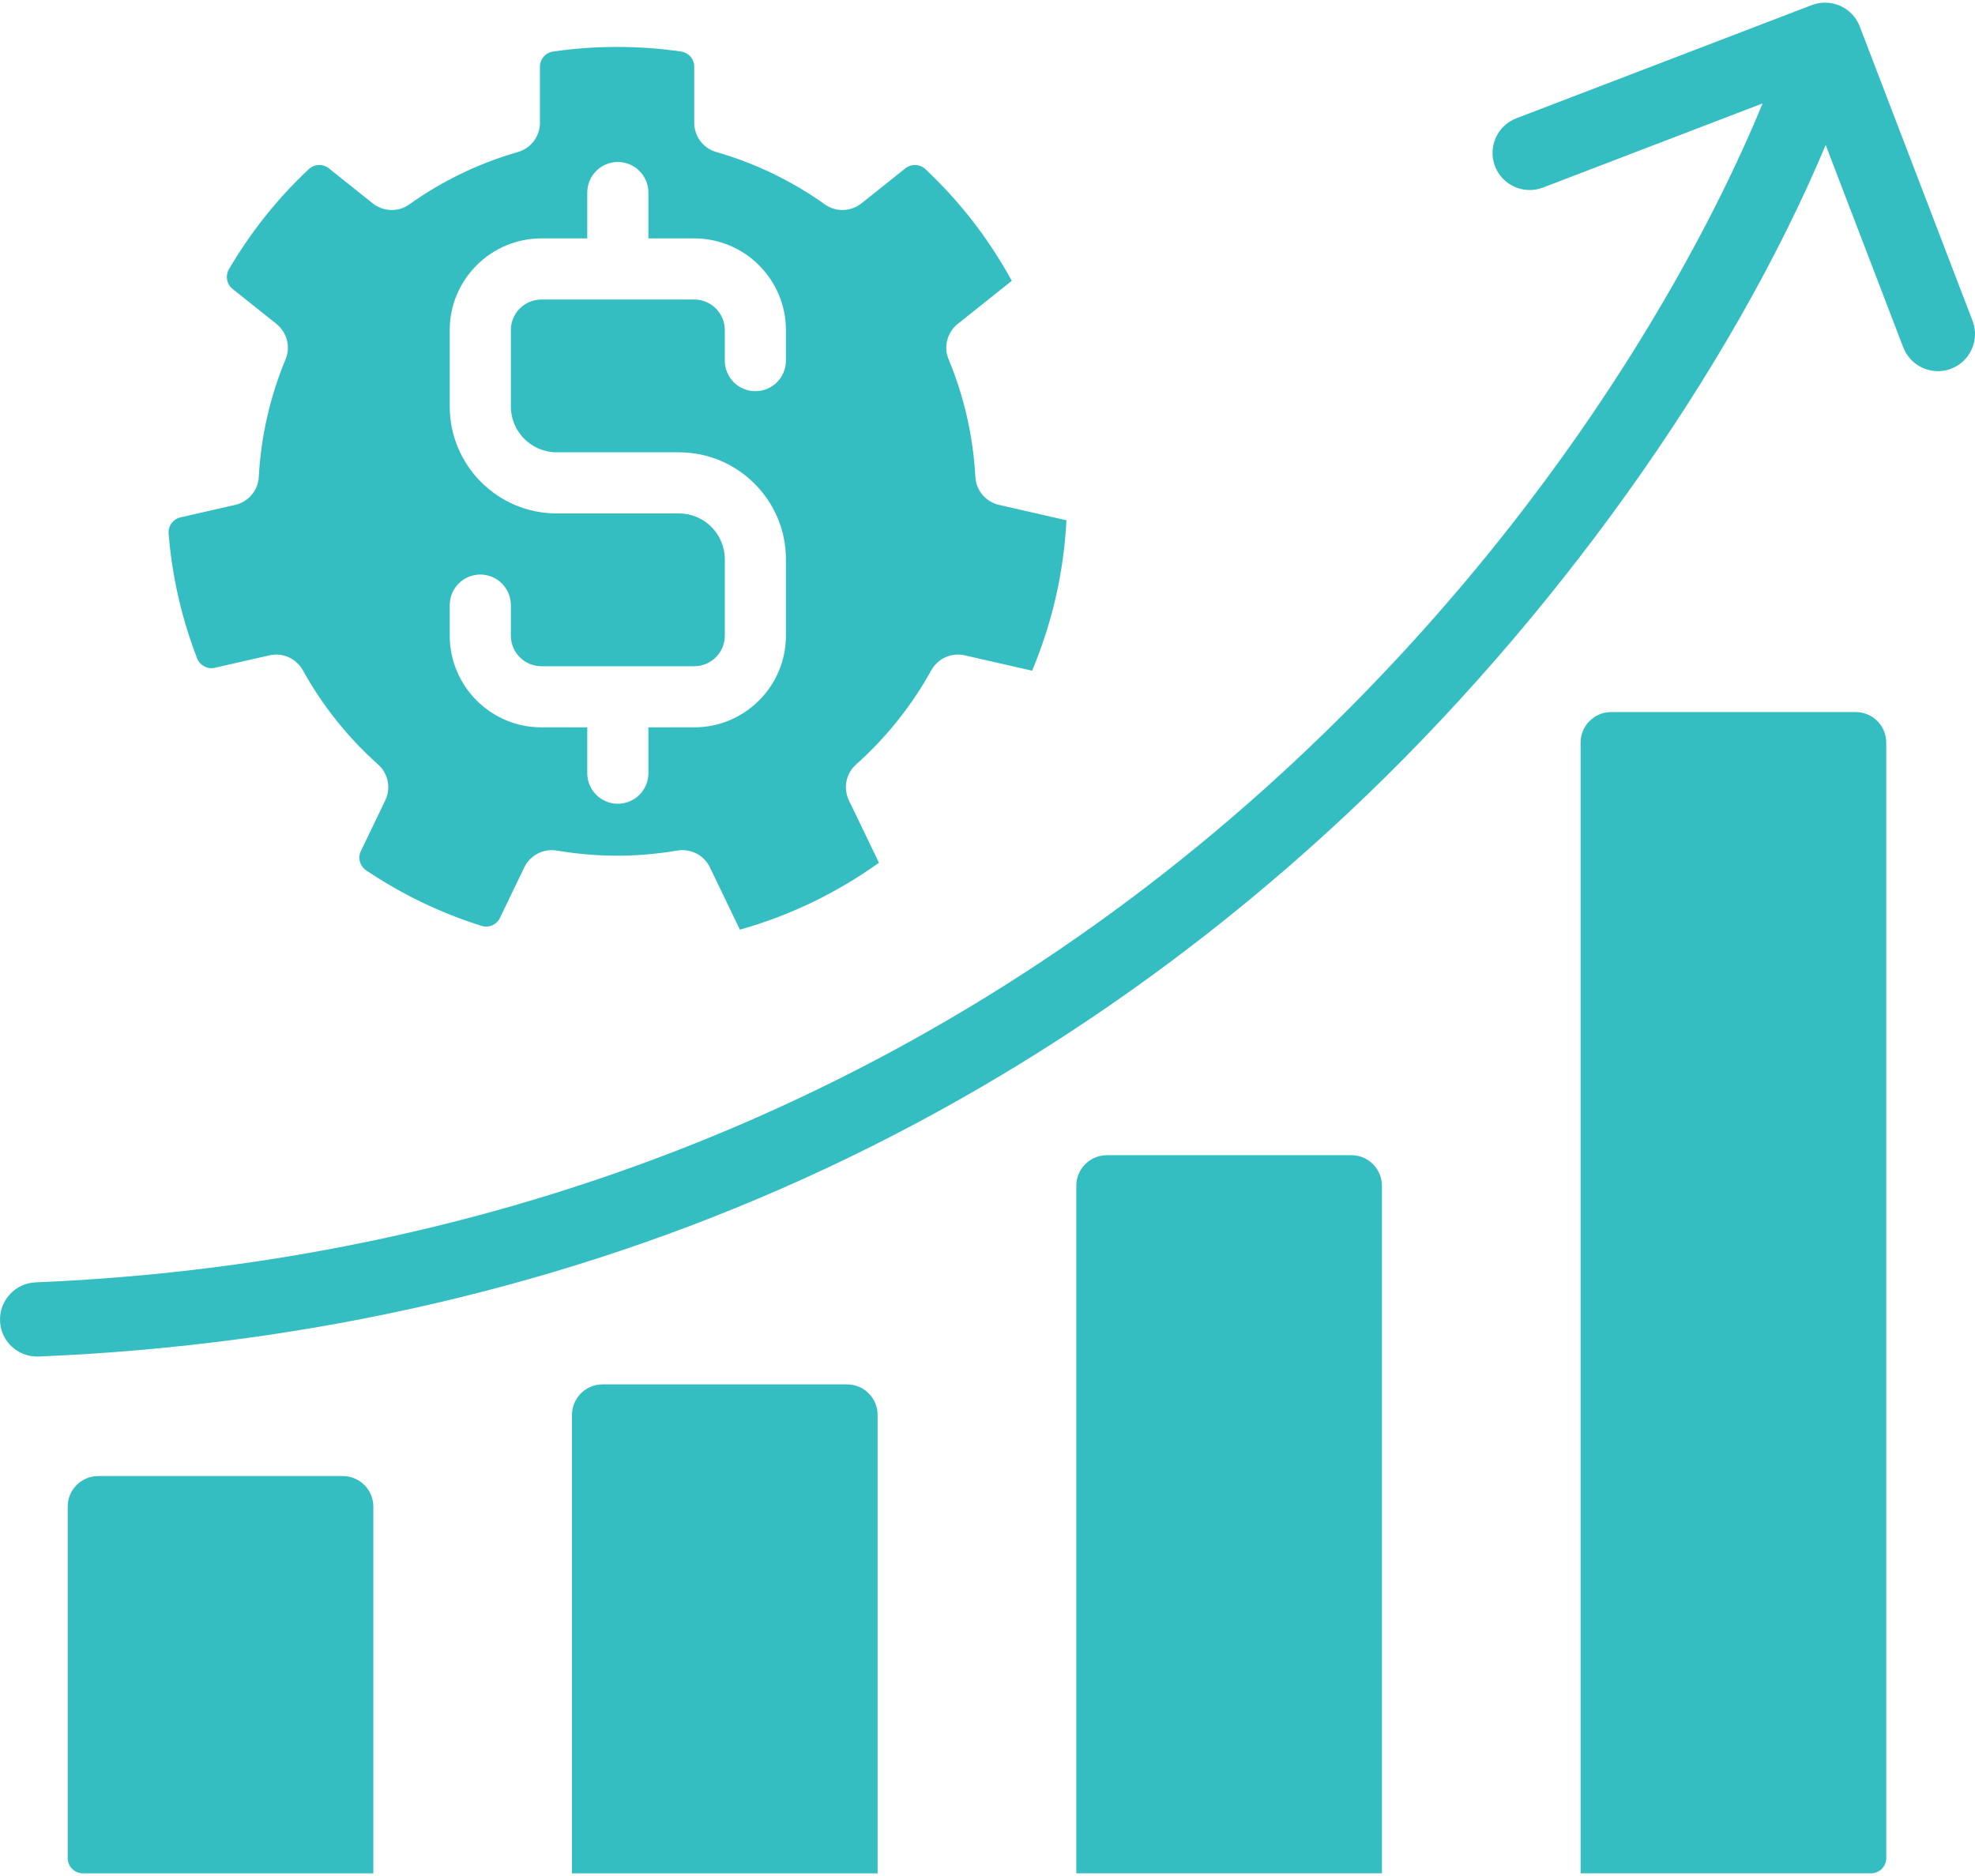
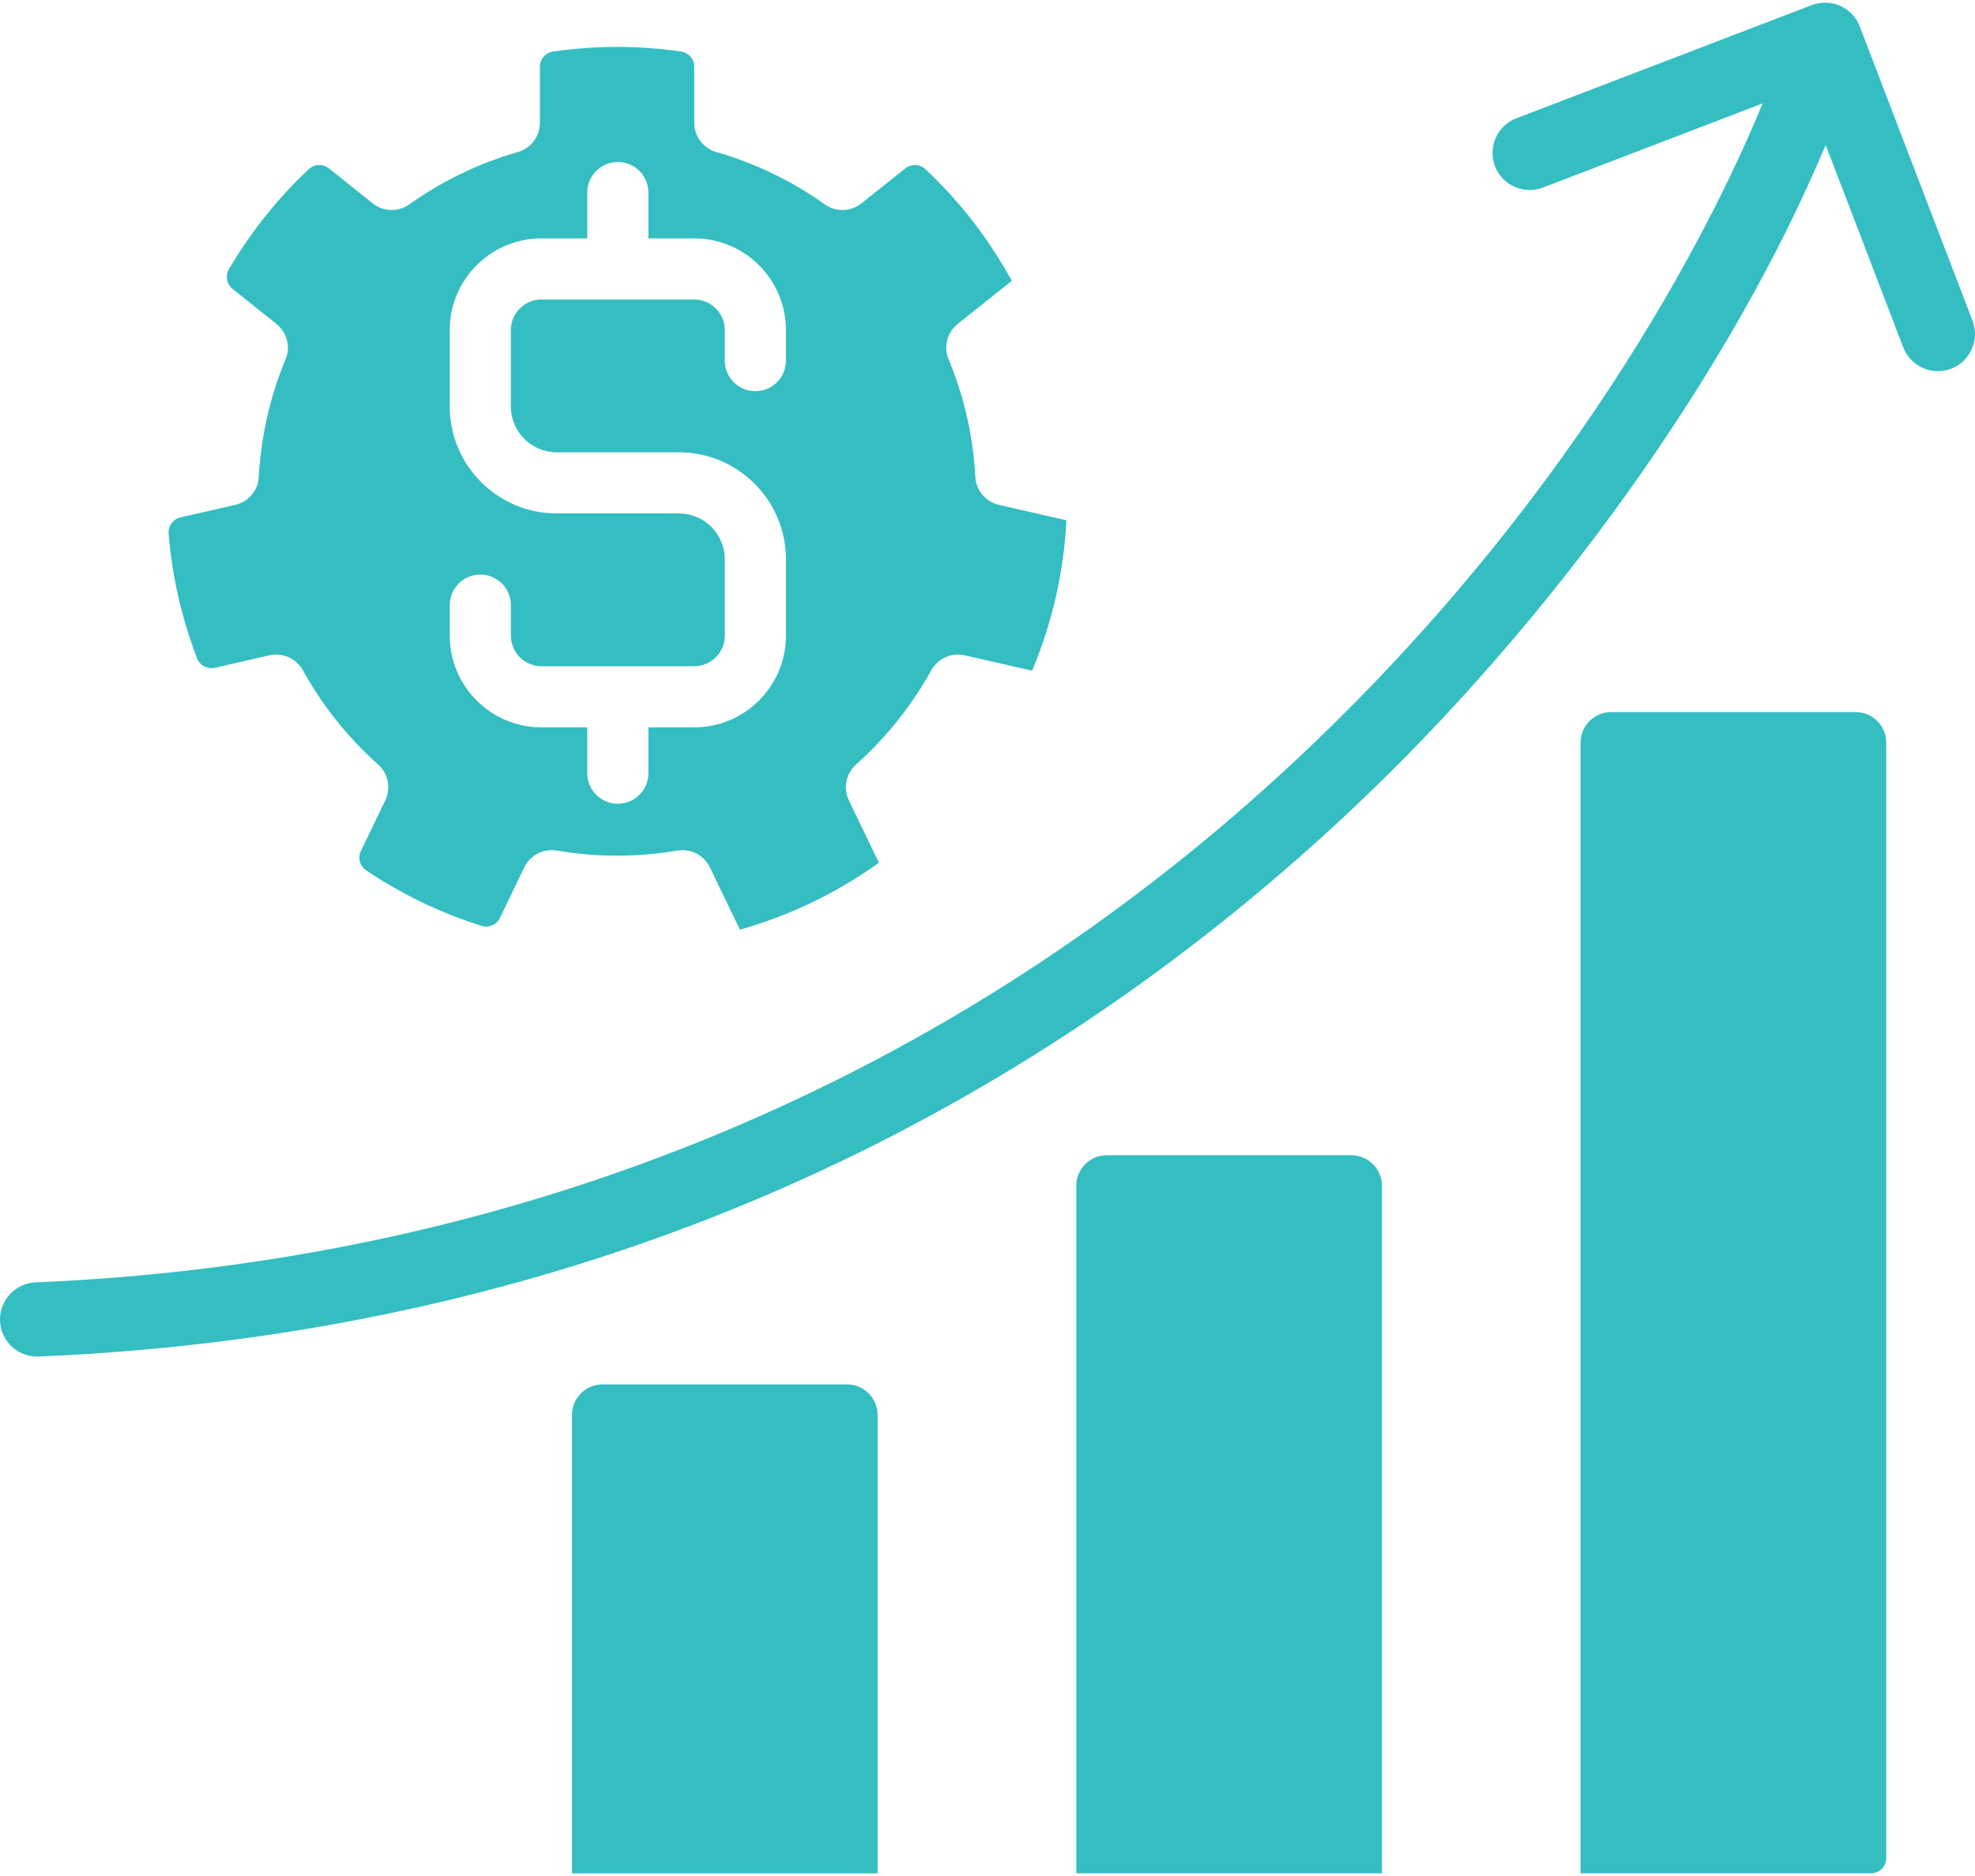
<svg xmlns="http://www.w3.org/2000/svg" width="80" height="76" viewBox="0 0 80 76" fill="none">
  <path d="M37.722 27.156C37.989 26.674 38.543 26.426 39.08 26.549L41.807 27.171C42.214 26.2 42.536 25.199 42.768 24.185C42.999 23.171 43.143 22.129 43.198 21.078L40.47 20.455C39.935 20.333 39.539 19.874 39.509 19.327C39.42 17.677 39.054 16.071 38.423 14.553C38.212 14.046 38.369 13.461 38.798 13.119L40.984 11.376C40.478 10.453 39.897 9.577 39.248 8.763C38.711 8.09 38.121 7.451 37.487 6.855C37.261 6.643 36.915 6.627 36.673 6.82L34.897 8.236C34.468 8.578 33.863 8.601 33.416 8.283C32.072 7.325 30.588 6.61 29.008 6.157C28.48 6.006 28.121 5.519 28.121 4.97V2.701C28.121 2.391 27.892 2.131 27.586 2.087C25.864 1.839 24.128 1.839 22.406 2.087C22.1 2.131 21.871 2.391 21.871 2.701V4.97C21.871 5.518 21.512 6.006 20.984 6.157C19.404 6.61 17.921 7.325 16.576 8.283C16.129 8.601 15.524 8.578 15.095 8.236L13.319 6.819C13.077 6.626 12.73 6.643 12.505 6.855C11.87 7.451 11.281 8.09 10.744 8.763C10.207 9.437 9.715 10.154 9.275 10.905C9.119 11.172 9.18 11.513 9.422 11.706L11.194 13.119C11.622 13.461 11.78 14.046 11.569 14.552C10.937 16.071 10.572 17.677 10.482 19.326C10.453 19.874 10.057 20.333 9.522 20.455L7.309 20.96C7.008 21.029 6.805 21.31 6.83 21.618C6.9 22.486 7.032 23.345 7.224 24.185C7.416 25.025 7.67 25.856 7.983 26.669C8.094 26.957 8.399 27.122 8.701 27.054L10.912 26.549C11.449 26.426 12.003 26.674 12.27 27.157C13.065 28.593 14.091 29.878 15.32 30.975C15.729 31.34 15.842 31.935 15.604 32.429L14.619 34.475C14.484 34.754 14.577 35.088 14.834 35.26C15.557 35.746 16.311 36.179 17.087 36.553C17.863 36.926 18.671 37.246 19.502 37.508C19.797 37.601 20.116 37.466 20.25 37.187L21.235 35.141C21.474 34.645 22.014 34.367 22.557 34.458C23.373 34.596 24.194 34.666 24.996 34.666C25.798 34.666 26.619 34.596 27.435 34.458C27.979 34.366 28.518 34.645 28.757 35.141L29.971 37.663C30.985 37.376 31.968 37.004 32.905 36.553C33.842 36.101 34.746 35.565 35.603 34.951L34.388 32.429C34.15 31.935 34.263 31.34 34.672 30.975C35.9 29.878 36.926 28.593 37.722 27.156ZM31.835 14.61C31.835 15.293 31.281 15.848 30.597 15.848C29.913 15.848 29.359 15.293 29.359 14.61V13.372C29.359 12.689 28.804 12.134 28.121 12.134H21.931C21.249 12.134 20.693 12.689 20.693 13.372V16.467C20.693 17.491 21.526 18.324 22.55 18.324H27.502C29.892 18.324 31.835 20.268 31.835 22.657V25.752C31.835 27.8 30.169 29.466 28.122 29.466H26.264V31.323C26.264 32.007 25.71 32.561 25.026 32.561C24.343 32.561 23.788 32.007 23.788 31.323V29.466H21.931C19.884 29.466 18.217 27.8 18.217 25.752V24.514C18.217 23.831 18.772 23.276 19.455 23.276C20.139 23.276 20.693 23.831 20.693 24.514V25.752C20.693 26.435 21.249 26.99 21.931 26.99H28.122C28.804 26.99 29.359 26.435 29.359 25.752V22.657C29.359 21.633 28.526 20.8 27.502 20.8H22.55C20.16 20.8 18.217 18.856 18.217 16.467V13.372C18.217 11.324 19.883 9.658 21.931 9.658H23.788V7.8C23.788 7.117 24.342 6.563 25.026 6.563C25.71 6.563 26.264 7.117 26.264 7.8V9.658H28.121C30.169 9.658 31.835 11.324 31.835 13.372V14.61H31.835Z" fill="#34BEC2" />
-   <path d="M15.122 61.036C15.122 60.352 14.568 59.798 13.884 59.798H3.98C3.296 59.798 2.742 60.352 2.742 61.036V75.274C2.742 75.615 3.019 75.893 3.361 75.893H15.122V61.036Z" fill="#34BEC2" />
  <path d="M54.739 46.799H44.835C44.152 46.799 43.597 47.354 43.597 48.037V75.892H55.977V48.037C55.977 47.354 55.421 46.799 54.739 46.799Z" fill="#34BEC2" />
  <path d="M34.311 56.084H24.407C23.724 56.084 23.169 56.639 23.169 57.322V75.893H35.549V57.322C35.549 56.639 34.994 56.084 34.311 56.084Z" fill="#34BEC2" />
  <path d="M75.167 28.847H65.262C64.579 28.847 64.024 29.401 64.024 30.085V75.892H75.786C76.128 75.892 76.405 75.615 76.405 75.273V30.085C76.405 29.401 75.85 28.847 75.167 28.847Z" fill="#34BEC2" />
  <path d="M75.148 0.734C75.134 0.713 75.119 0.692 75.105 0.674C75.095 0.661 75.084 0.649 75.073 0.637L75.053 0.614C75.039 0.597 75.024 0.58 75.01 0.566C74.992 0.547 74.972 0.529 74.953 0.511L74.934 0.494C74.925 0.485 74.915 0.475 74.905 0.467C74.875 0.441 74.844 0.418 74.814 0.397L74.791 0.379C74.761 0.358 74.731 0.339 74.694 0.317L74.665 0.3C74.644 0.288 74.622 0.277 74.6 0.267L74.602 0.268C74.589 0.261 74.547 0.24 74.532 0.233C74.515 0.226 74.498 0.22 74.481 0.213L74.462 0.206C74.439 0.197 74.415 0.188 74.403 0.185L74.377 0.175C74.362 0.17 74.348 0.167 74.32 0.16C74.296 0.153 74.272 0.147 74.247 0.141C74.226 0.137 74.205 0.133 74.179 0.129C74.153 0.124 74.127 0.12 74.102 0.117C74.077 0.114 74.052 0.112 74.028 0.111C74.005 0.109 73.982 0.108 73.955 0.107C73.93 0.107 73.904 0.107 73.869 0.109C73.849 0.109 73.829 0.11 73.81 0.112C73.782 0.114 73.754 0.117 73.729 0.121C73.707 0.124 73.685 0.127 73.663 0.131C73.634 0.136 73.606 0.142 73.564 0.152L73.52 0.164C73.489 0.172 73.458 0.183 73.426 0.194C73.414 0.198 73.402 0.202 73.39 0.206L61.422 4.792C60.648 5.088 60.26 5.959 60.556 6.733C60.853 7.507 61.724 7.896 62.498 7.599L71.395 4.19C69.751 8.218 64.367 19.65 52.56 30.73C38.63 43.801 20.953 51.139 1.441 51.951C0.613 51.986 -0.033 52.687 0.001 53.516C0.035 54.324 0.695 54.956 1.503 54.956C1.523 54.956 1.545 54.956 1.566 54.955C12.56 54.498 22.958 52.087 32.471 47.789C40.538 44.144 47.989 39.142 54.618 32.922C62.896 25.155 70.083 15.09 73.952 5.874L77.093 14.071C77.314 14.648 77.879 15.037 78.497 15.037C78.681 15.037 78.862 15.003 79.035 14.937C79.809 14.64 80.197 13.769 79.9 12.995L75.332 1.072L75.326 1.058C75.318 1.037 75.308 1.016 75.299 0.995L75.286 0.967C75.279 0.952 75.272 0.937 75.263 0.919C75.255 0.904 75.246 0.888 75.23 0.86L75.221 0.844C75.21 0.826 75.2 0.808 75.19 0.793C75.181 0.78 75.158 0.746 75.148 0.734Z" fill="#34BEC2" />
</svg>